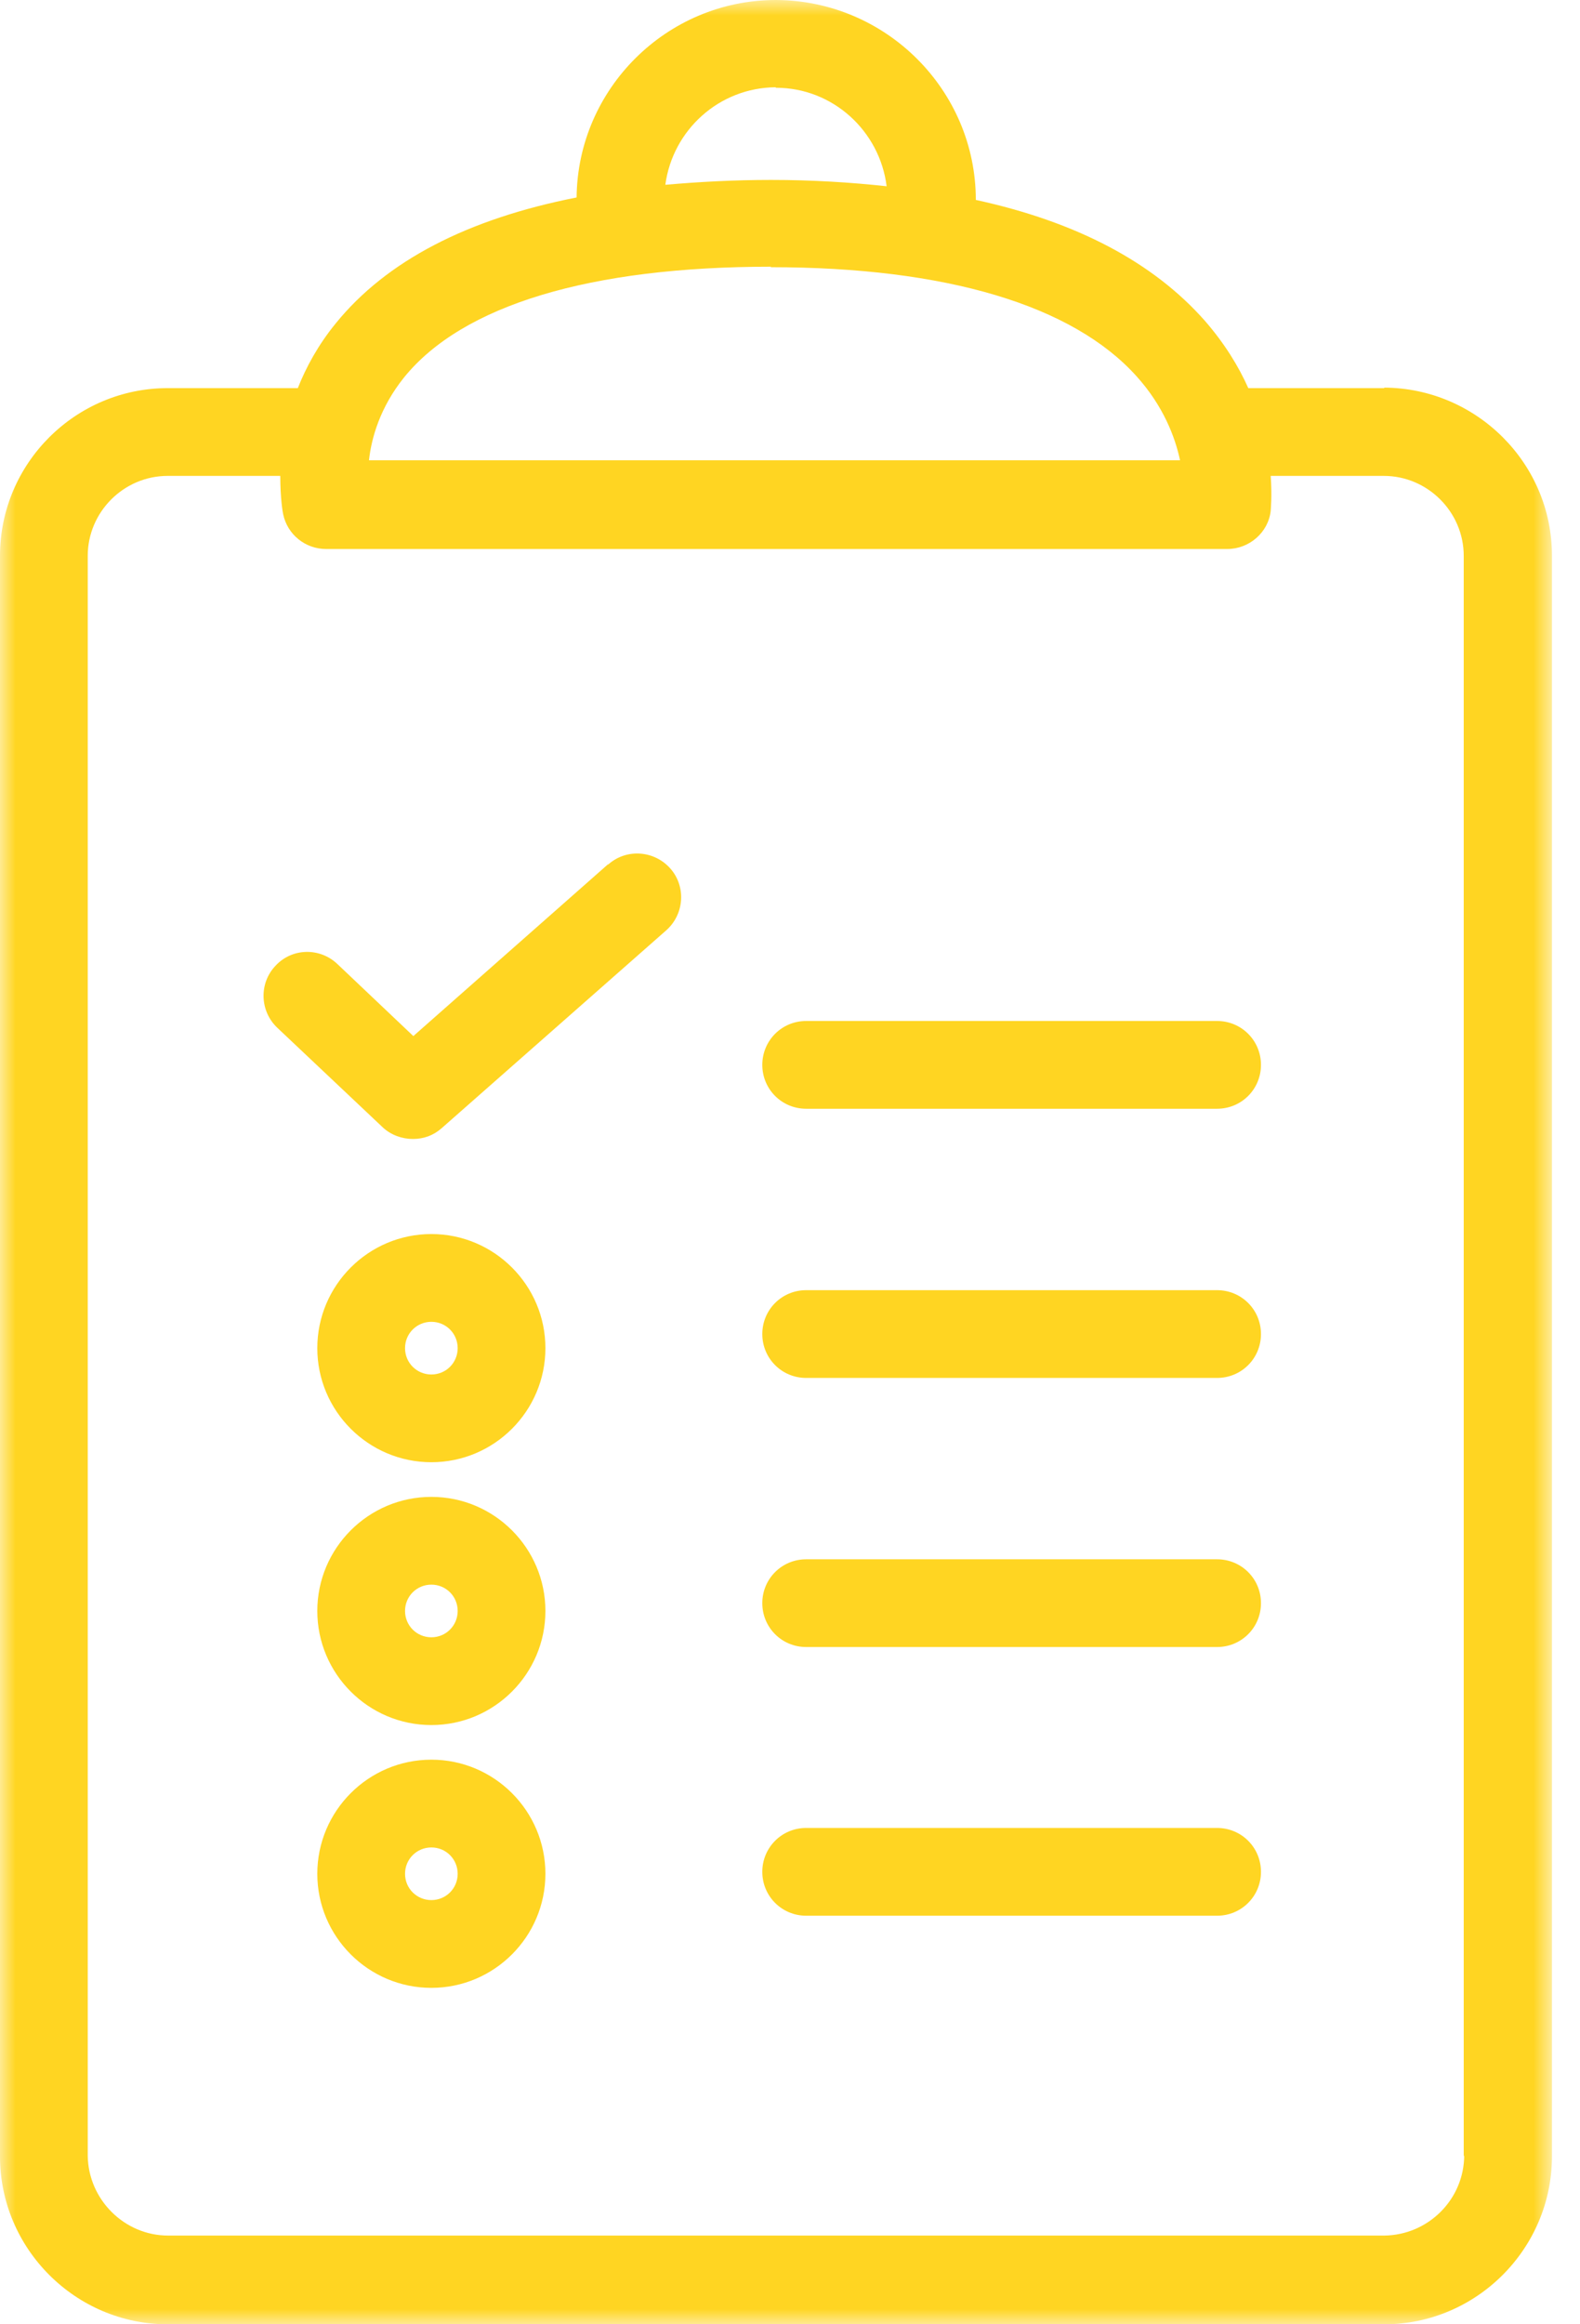
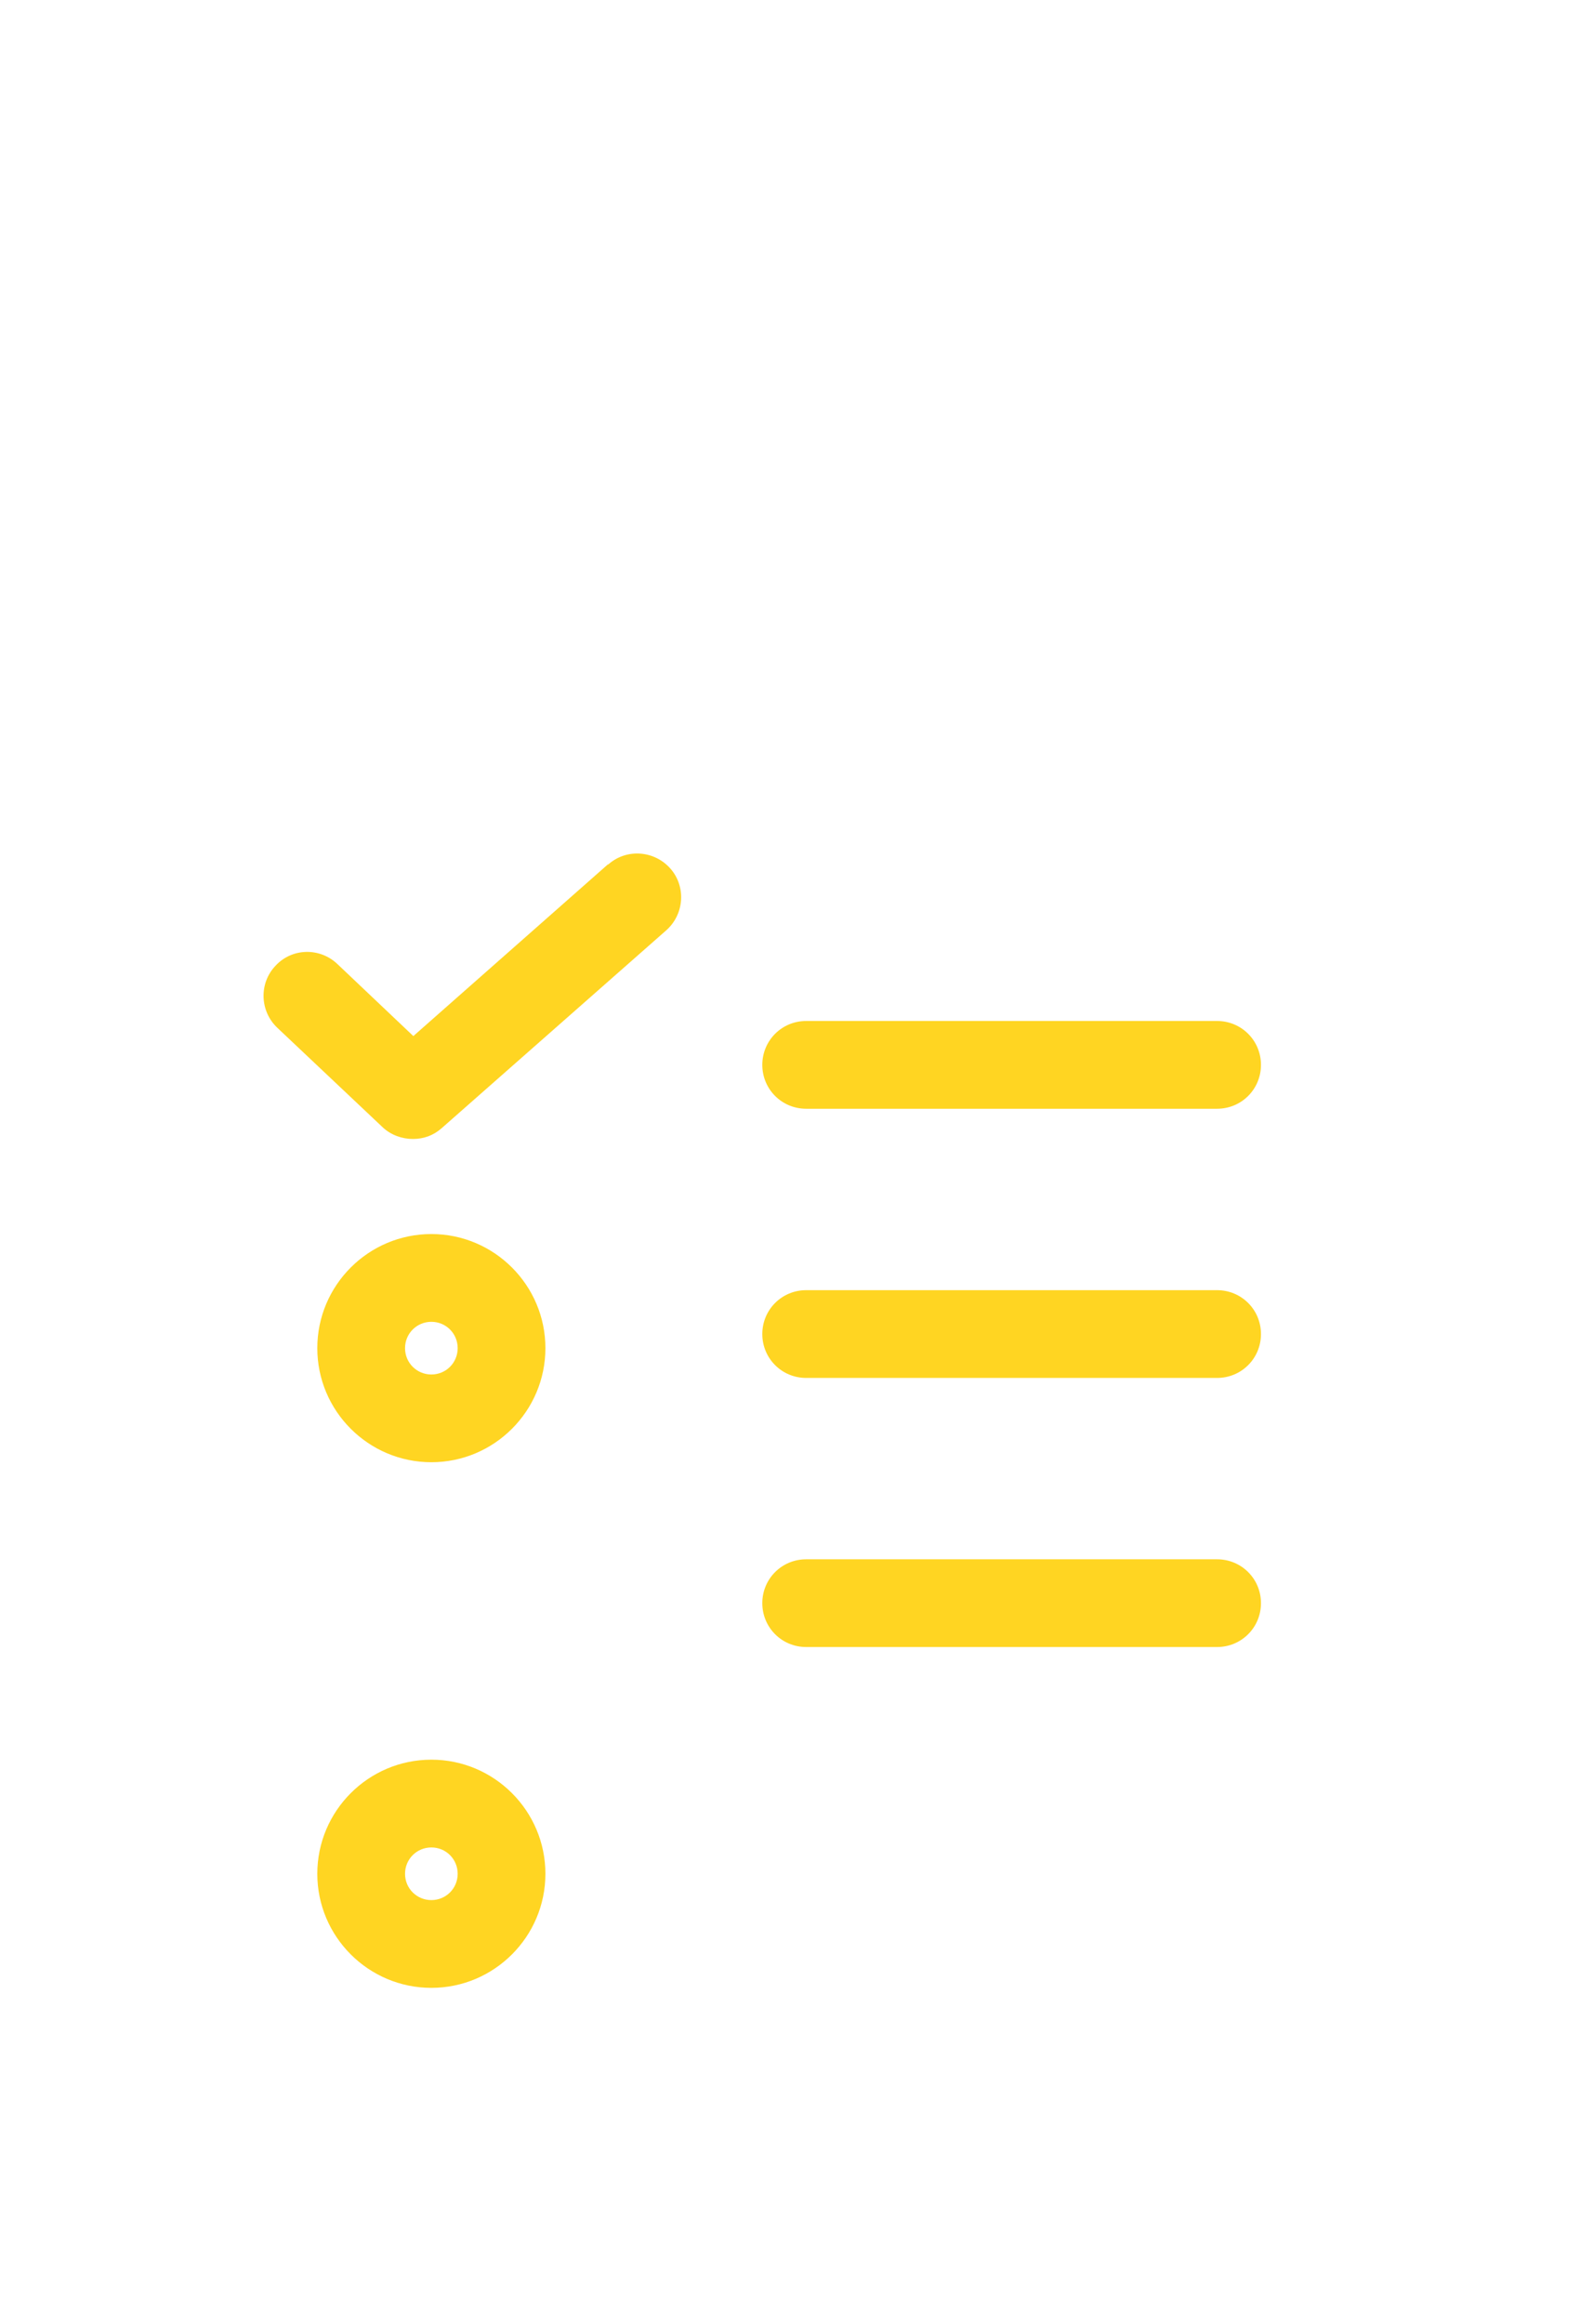
<svg xmlns="http://www.w3.org/2000/svg" width="51" height="75" viewBox="0 0 51 75" fill="none">
  <mask id="mask0_79_5537" style="mask-type:luminance" maskUnits="userSpaceOnUse" x="0" y="0" width="51" height="75">
    <path d="M50.11 0H0V75H50.11V0Z" fill="white" />
  </mask>
  <g mask="url(#mask0_79_5537)">
-     <path d="M44.682 12.524H40.293C39.978 11.816 39.522 11.076 38.892 10.352C37.225 8.464 34.755 7.159 31.498 6.451C31.498 2.911 28.603 0.016 25.047 0C21.523 0 18.644 2.863 18.612 6.372C15.088 7.064 12.476 8.417 10.84 10.431C10.274 11.123 9.88 11.847 9.613 12.524H5.412C2.439 12.524 0 14.947 0 17.936V69.588C0 72.561 2.439 75 5.412 75H44.682C47.656 75 50.094 72.561 50.094 69.588V17.92C50.094 14.947 47.656 12.524 44.682 12.508M25.047 2.832C26.888 2.832 28.398 4.232 28.619 6.01C27.454 5.884 26.227 5.806 24.89 5.806C23.678 5.806 22.561 5.868 21.476 5.963C21.712 4.201 23.206 2.832 25.032 2.816M24.874 8.622C30.538 8.622 34.629 9.849 36.69 12.146C37.555 13.106 37.933 14.113 38.09 14.852H11.91C11.989 14.128 12.272 13.137 13.043 12.178C14.931 9.849 19.037 8.606 24.89 8.606M47.262 69.541C47.262 70.972 46.098 72.121 44.682 72.137H5.428C4.012 72.137 2.848 70.972 2.832 69.556V17.936C2.832 16.52 3.996 15.356 5.412 15.356H9.047C9.047 16.079 9.125 16.536 9.141 16.599C9.283 17.259 9.865 17.715 10.525 17.715H39.616C40.324 17.715 40.938 17.181 41.016 16.488C41.016 16.441 41.064 16.016 41.016 15.356H44.666C46.082 15.356 47.247 16.52 47.247 17.936V69.588L47.262 69.541Z" fill="#FFD522" />
    <path d="M19.619 27.894L13.342 33.432L10.887 31.104C10.321 30.569 9.424 30.584 8.889 31.167C8.354 31.733 8.386 32.63 8.952 33.165L12.351 36.374C12.618 36.626 12.98 36.752 13.326 36.752C13.672 36.752 13.987 36.642 14.254 36.406L21.507 30.018C22.09 29.499 22.152 28.602 21.633 28.02C21.114 27.438 20.217 27.375 19.635 27.894" fill="#FFD522" />
    <path d="M39.285 32.945H26.022C25.236 32.945 24.606 33.575 24.606 34.361C24.606 35.148 25.236 35.777 26.022 35.777H39.285C40.072 35.777 40.702 35.148 40.702 34.361C40.702 33.575 40.072 32.945 39.285 32.945Z" fill="#FFD522" />
    <path d="M39.285 41.631H26.022C25.236 41.631 24.606 42.26 24.606 43.047C24.606 43.834 25.236 44.463 26.022 44.463H39.285C40.072 44.463 40.702 43.834 40.702 43.047C40.702 42.26 40.072 41.631 39.285 41.631Z" fill="#FFD522" />
    <path d="M39.285 50.315H26.022C25.236 50.315 24.606 50.944 24.606 51.73C24.606 52.517 25.236 53.146 26.022 53.146H39.285C40.072 53.146 40.702 52.517 40.702 51.73C40.702 50.944 40.072 50.315 39.285 50.315Z" fill="#FFD522" />
-     <path d="M39.285 58.984H26.022C25.236 58.984 24.606 59.614 24.606 60.4C24.606 61.187 25.236 61.816 26.022 61.816H39.285C40.072 61.816 40.702 61.187 40.702 60.4C40.702 59.614 40.072 58.984 39.285 58.984Z" fill="#FFD522" />
-     <path d="M13.924 48.301C11.894 48.301 10.242 49.953 10.242 51.982C10.242 54.012 11.894 55.664 13.924 55.664C15.953 55.664 17.605 54.012 17.605 51.982C17.605 49.953 15.953 48.301 13.924 48.301ZM13.924 52.832C13.452 52.832 13.074 52.454 13.074 51.982C13.074 51.51 13.452 51.133 13.924 51.133C14.396 51.133 14.773 51.51 14.773 51.982C14.773 52.454 14.396 52.832 13.924 52.832Z" fill="#FFD522" />
    <path d="M13.924 39.82C11.894 39.82 10.242 41.472 10.242 43.502C10.242 45.532 11.894 47.183 13.924 47.183C15.953 47.183 17.605 45.532 17.605 43.502C17.605 41.472 15.953 39.82 13.924 39.82ZM13.924 44.352C13.452 44.352 13.074 43.974 13.074 43.502C13.074 43.03 13.452 42.652 13.924 42.652C14.396 42.652 14.773 43.03 14.773 43.502C14.773 43.974 14.396 44.352 13.924 44.352Z" fill="#FFD522" />
    <path d="M13.924 56.781C11.894 56.781 10.242 58.433 10.242 60.463C10.242 62.492 11.894 64.144 13.924 64.144C15.953 64.144 17.605 62.492 17.605 60.463C17.605 58.433 15.953 56.781 13.924 56.781ZM13.924 61.312C13.452 61.312 13.074 60.935 13.074 60.463C13.074 59.991 13.452 59.613 13.924 59.613C14.396 59.613 14.773 59.991 14.773 60.463C14.773 60.935 14.396 61.312 13.924 61.312Z" fill="#FFD522" />
  </g>
</svg>